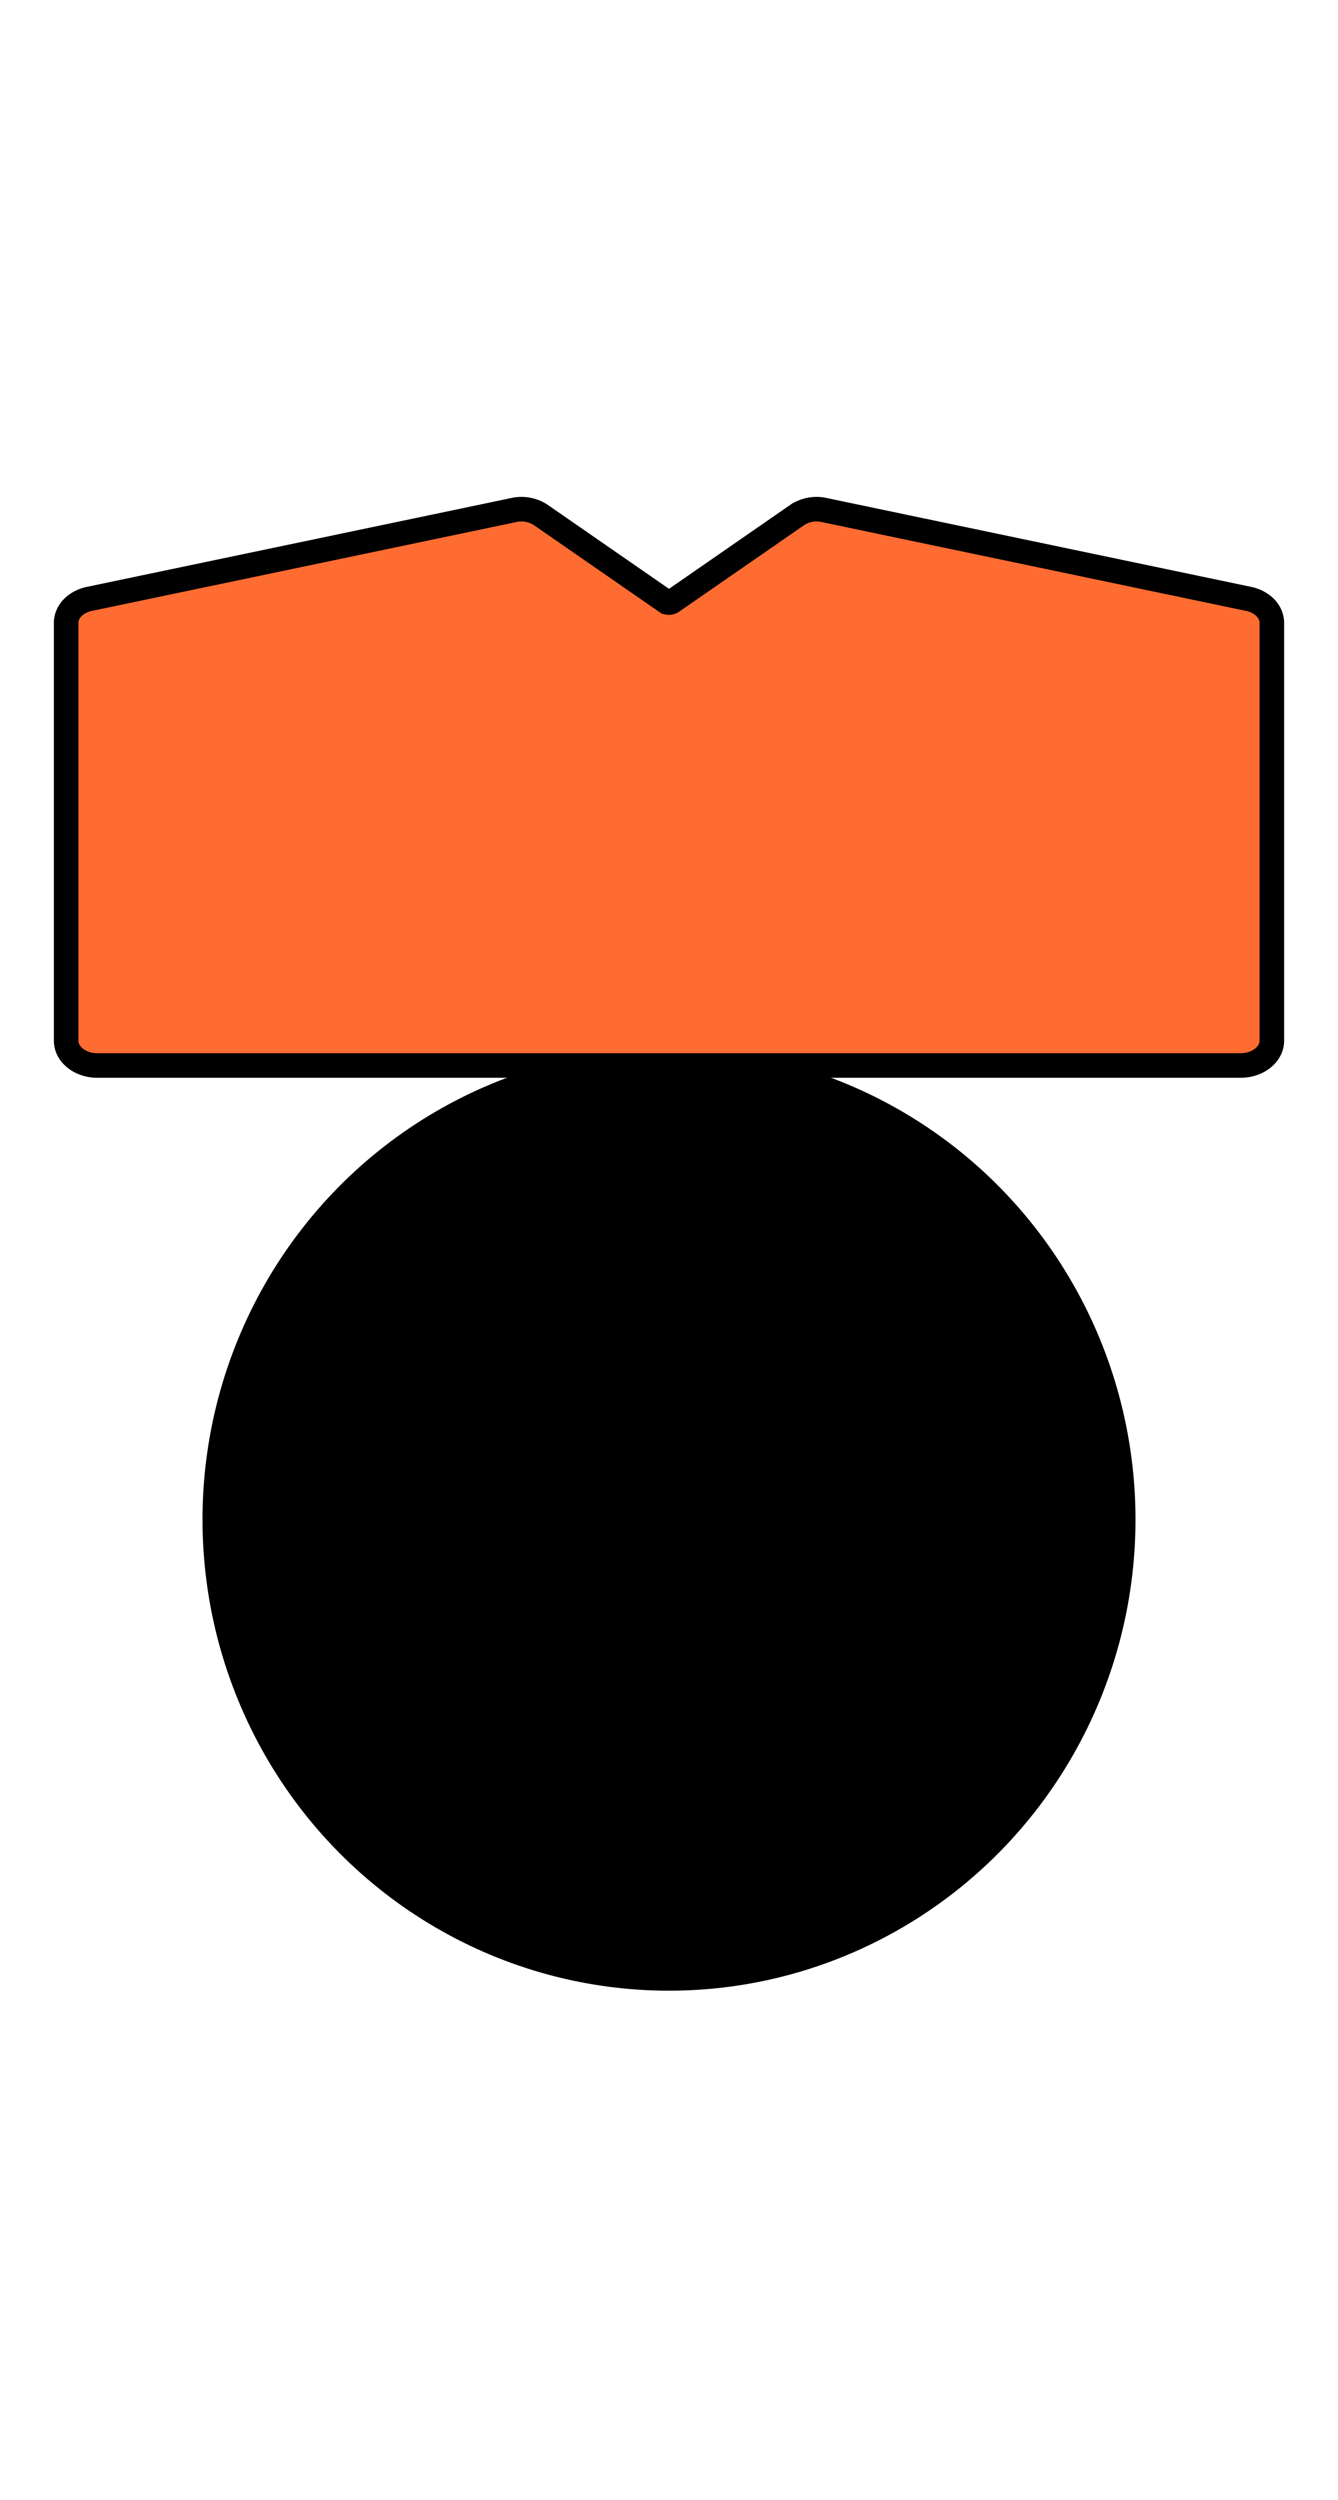
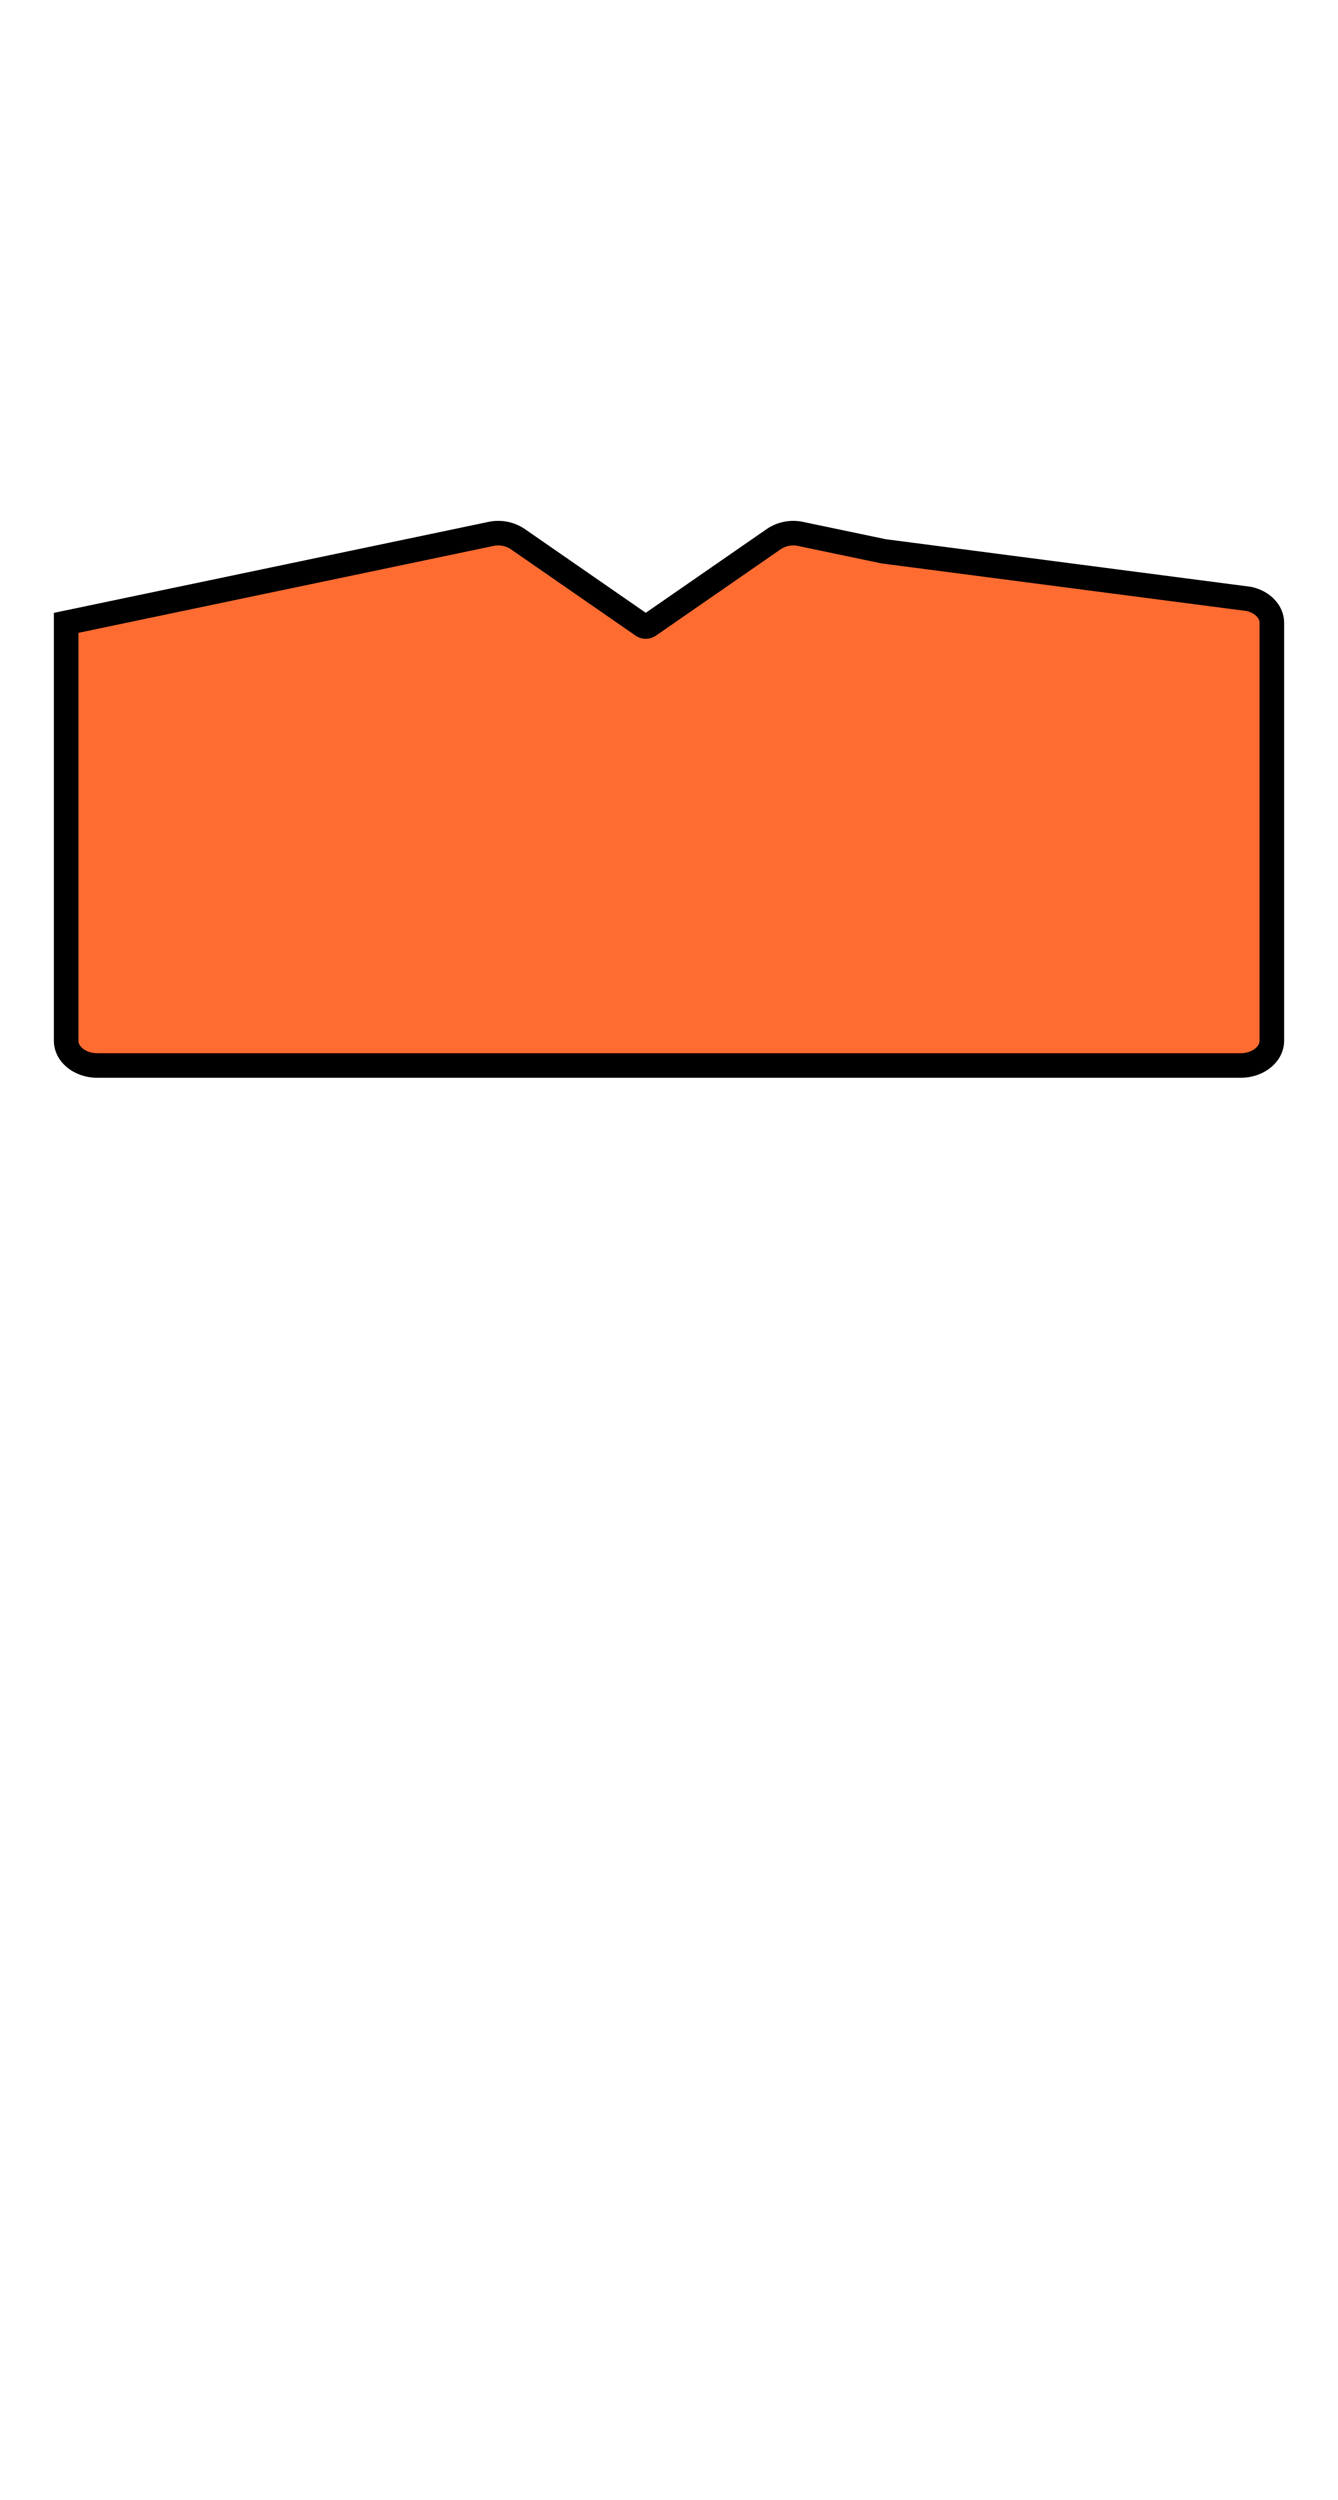
<svg xmlns="http://www.w3.org/2000/svg" id="Слой_1" data-name="Слой 1" viewBox="0 0 492.52 920">
  <defs>
    <style>.cls-1{fill:#ff6c31;stroke:#000;stroke-miterlimit:10;stroke-width:9.04px;}</style>
  </defs>
-   <ellipse cx="246.26" cy="559.22" rx="171.72" ry="173.38" />
-   <path class="cls-1" d="M468.17,229.22V383c0,5-5.13,9.11-11.47,9.11H35.82c-6.33,0-11.47-4.08-11.47-9.11V229.22c0-4.14,3.51-7.76,8.55-8.82l125.81-26.33,30.51-6.39a12.9,12.9,0,0,1,9.83,1.83l46.08,31.9a2.06,2.06,0,0,0,2.26,0l46.08-31.9a12.91,12.91,0,0,1,9.83-1.83l30.51,6.39L459.62,220.4C464.66,221.46,468.17,225.08,468.17,229.22Z" />
+   <path class="cls-1" d="M468.17,229.22V383c0,5-5.13,9.11-11.47,9.11H35.82c-6.33,0-11.47-4.08-11.47-9.11V229.22l125.81-26.33,30.51-6.39a12.9,12.9,0,0,1,9.83,1.83l46.08,31.9a2.06,2.06,0,0,0,2.26,0l46.08-31.9a12.91,12.91,0,0,1,9.83-1.83l30.51,6.39L459.62,220.4C464.66,221.46,468.17,225.08,468.17,229.22Z" />
</svg>